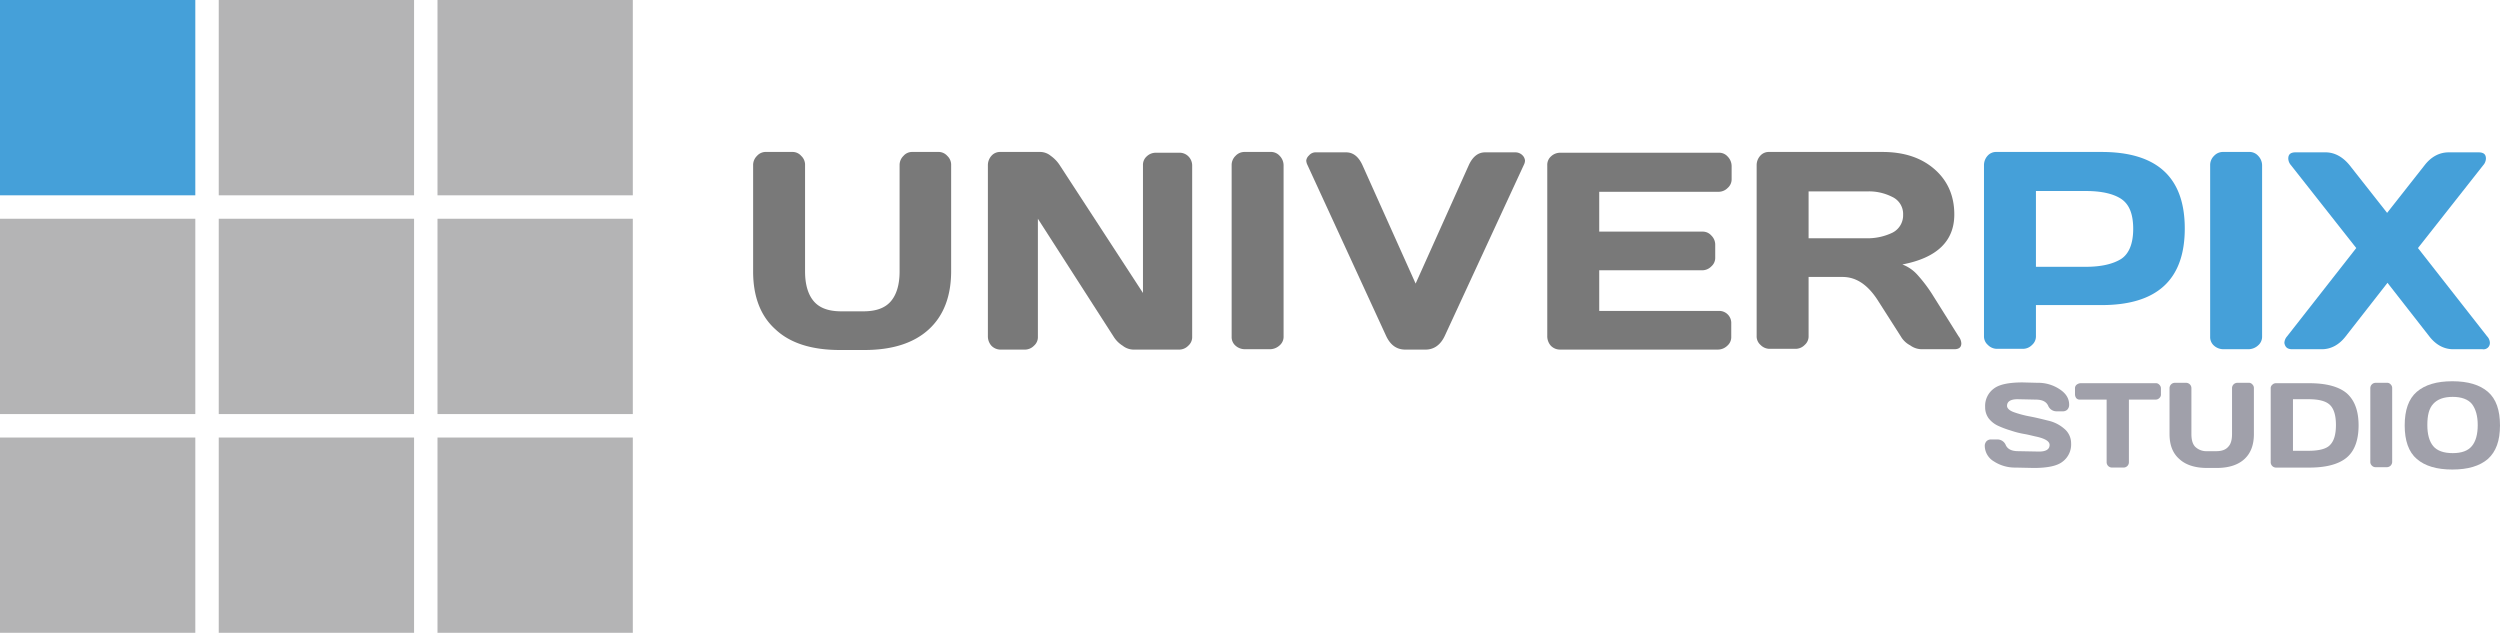
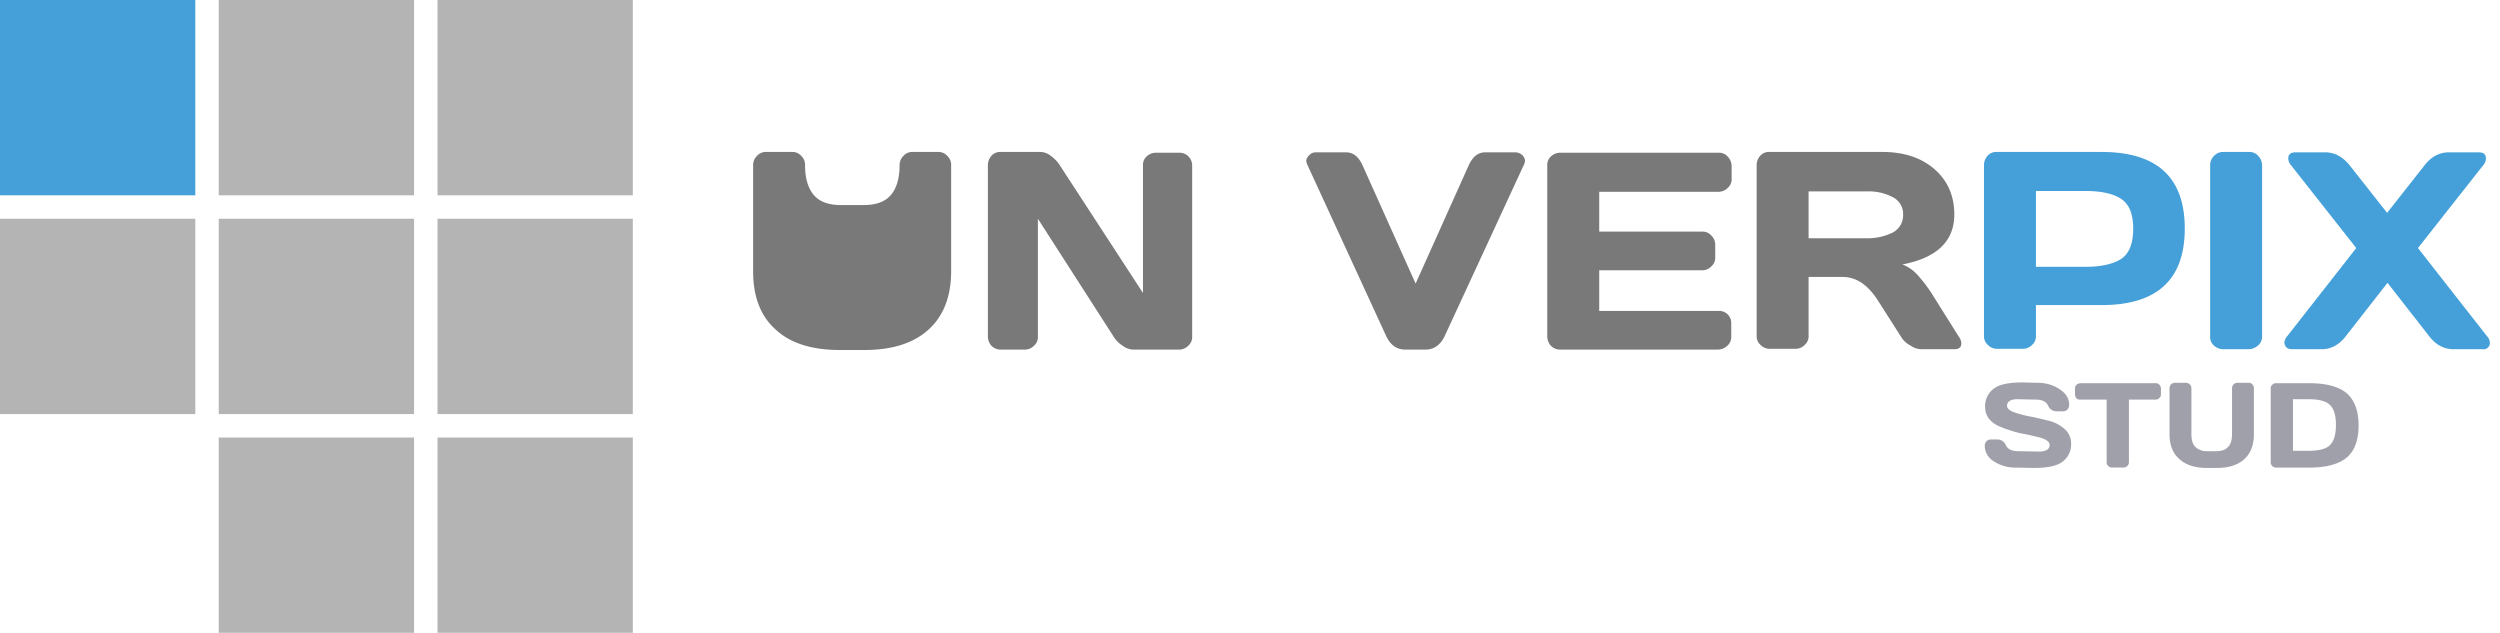
<svg xmlns="http://www.w3.org/2000/svg" id="univerpixlogo" width="1090.37" height="276" viewBox="0 0 1090.37 276">
  <defs>
    <style>.blue{fill:#45a0d9;}.grey-1{fill:#b4b4b5;}.grey-3{fill:#797979;}.grey-2{fill:#a0a0aa;}</style>
  </defs>
  <title>logo_univerpix</title>
  <rect class="blue" width="85.185" height="85.185" />
  <rect class="grey-1" x="95.407" width="85.185" height="85.185" />
  <rect class="grey-1" x="190.815" width="85.185" height="85.185" />
  <rect class="grey-1" y="95.407" width="85.185" height="85.185" />
  <rect class="grey-1" x="95.407" y="95.407" width="85.185" height="85.185" />
  <rect class="grey-1" x="190.815" y="95.407" width="85.185" height="85.185" />
-   <rect class="grey-1" y="190.815" width="85.185" height="85.185" />
  <rect class="grey-1" x="95.407" y="190.815" width="85.185" height="85.185" />
  <rect class="grey-1" x="190.815" y="190.815" width="85.185" height="85.185" />
-   <path class="grey-3" d="M341.289,130.407V84.067a5.537,5.537,0,0,1,1.7-4.089,5.049,5.049,0,0,1,4.089-1.7h11.244a4.935,4.935,0,0,1,3.919,1.7,5.284,5.284,0,0,1,1.7,4.089v46.341c0,5.793,1.363,10.222,3.919,13.119s6.474,4.259,11.926,4.259h9.541c5.452,0,9.37-1.363,11.926-4.259s3.919-7.326,3.919-13.119V84.067a5.537,5.537,0,0,1,1.7-4.089,4.932,4.932,0,0,1,3.919-1.7h11.074a5.049,5.049,0,0,1,4.089,1.7,5.284,5.284,0,0,1,1.7,4.089v46.17c0,10.9-3.237,19.422-9.711,25.385s-15.844,9.03-28.111,9.03H379.115c-12.437,0-21.807-3.067-28.111-9.03C344.526,149.83,341.289,141.311,341.289,130.407Z" transform="translate(-12.815 -12)" />
+   <path class="grey-3" d="M341.289,130.407V84.067a5.537,5.537,0,0,1,1.7-4.089,5.049,5.049,0,0,1,4.089-1.7h11.244a4.935,4.935,0,0,1,3.919,1.7,5.284,5.284,0,0,1,1.7,4.089c0,5.793,1.363,10.222,3.919,13.119s6.474,4.259,11.926,4.259h9.541c5.452,0,9.37-1.363,11.926-4.259s3.919-7.326,3.919-13.119V84.067a5.537,5.537,0,0,1,1.7-4.089,4.932,4.932,0,0,1,3.919-1.7h11.074a5.049,5.049,0,0,1,4.089,1.7,5.284,5.284,0,0,1,1.7,4.089v46.17c0,10.9-3.237,19.422-9.711,25.385s-15.844,9.03-28.111,9.03H379.115c-12.437,0-21.807-3.067-28.111-9.03C344.526,149.83,341.289,141.311,341.289,130.407Z" transform="translate(-12.815 -12)" />
  <path class="grey-3" d="M443.681,158.689V84.067a6.107,6.107,0,0,1,1.533-4.089,4.932,4.932,0,0,1,3.919-1.7h17.548a7.277,7.277,0,0,1,4.43,1.7,14.935,14.935,0,0,1,3.919,4.089l36.289,55.711V84.067a4.935,4.935,0,0,1,1.7-3.919,5.687,5.687,0,0,1,3.919-1.533h10.222a5.4,5.4,0,0,1,3.918,1.533,5.643,5.643,0,0,1,1.7,4.089v74.622a4.935,4.935,0,0,1-1.7,3.919,5.546,5.546,0,0,1-3.918,1.7H507.23a7.8,7.8,0,0,1-4.77-1.7,12.293,12.293,0,0,1-3.919-3.919l-33.052-51.452v51.452a4.935,4.935,0,0,1-1.7,3.919,5.547,5.547,0,0,1-3.919,1.7H449.3a5.537,5.537,0,0,1-4.089-1.7A6.112,6.112,0,0,1,443.681,158.689Z" transform="translate(-12.815 -12)" />
-   <path class="grey-3" d="M549.993,158.859V84.067a5.537,5.537,0,0,1,1.7-4.089,5.284,5.284,0,0,1,4.089-1.7H566.86a5.049,5.049,0,0,1,4.089,1.7,5.951,5.951,0,0,1,1.7,4.089v74.622a4.935,4.935,0,0,1-1.7,3.919,6.29,6.29,0,0,1-4.089,1.7H555.786a6.107,6.107,0,0,1-4.089-1.533A4.936,4.936,0,0,1,549.993,158.859Z" transform="translate(-12.815 -12)" />
  <path class="grey-3" d="M582.874,83.556a4.984,4.984,0,0,1-.341-1.533,3.548,3.548,0,0,1,1.193-2.215,3.743,3.743,0,0,1,3.067-1.363h13.119q4.6,0,7.156,5.622l23.17,51.622,23.17-51.622q2.556-5.622,7.156-5.622h13.119a4.362,4.362,0,0,1,3.237,1.363,3.66,3.66,0,0,1,1.022,2.215,4.052,4.052,0,0,1-.341,1.533l-34.585,74.793c-1.874,4.089-4.77,6.133-8.518,6.133h-8.689c-3.919,0-6.644-2.044-8.518-6.133Z" transform="translate(-12.815 -12)" />
  <path class="grey-3" d="M687.652,158.519V84.067a4.935,4.935,0,0,1,1.7-3.919,5.8,5.8,0,0,1,4.089-1.533h69a4.932,4.932,0,0,1,3.918,1.7,5.951,5.951,0,0,1,1.7,4.089V90.03a4.935,4.935,0,0,1-1.7,3.919,5.546,5.546,0,0,1-3.918,1.7H710.312v17.378H755.29a4.932,4.932,0,0,1,3.918,1.7,5.547,5.547,0,0,1,1.7,3.919v5.622a4.935,4.935,0,0,1-1.7,3.919,5.546,5.546,0,0,1-3.918,1.7H710.312v17.719h52.133a5.248,5.248,0,0,1,5.451,5.452v5.793a4.935,4.935,0,0,1-1.7,3.919,5.951,5.951,0,0,1-4.089,1.7h-68.83a5.537,5.537,0,0,1-4.089-1.7A6.252,6.252,0,0,1,687.652,158.519Z" transform="translate(-12.815 -12)" />
  <path class="grey-3" d="M868.244,161.756q0,2.556-3.067,2.556H850.866a8.644,8.644,0,0,1-4.941-1.7,10.107,10.107,0,0,1-4.089-3.919l-10.222-16.015c-4.259-6.474-9.2-9.881-15.163-9.881H801.63v25.726a4.935,4.935,0,0,1-1.7,3.919,5.546,5.546,0,0,1-3.918,1.7H784.763a5.537,5.537,0,0,1-4.089-1.7,4.932,4.932,0,0,1-1.7-3.919V84.067a6.107,6.107,0,0,1,1.533-4.089,4.932,4.932,0,0,1,3.918-1.7h49.407c9.2,0,16.7,2.385,22.489,7.326s8.859,11.585,8.859,19.933c0,11.585-7.5,18.911-22.659,21.807a16.769,16.769,0,0,1,6.644,4.6,63.368,63.368,0,0,1,6.985,9.37l10.9,17.378A5.4,5.4,0,0,1,868.244,161.756Zm-66.614-45.83h25.556a25.012,25.012,0,0,0,10.9-2.385,8.48,8.48,0,0,0,4.77-7.837,8.2,8.2,0,0,0-4.77-7.837,22.368,22.368,0,0,0-10.9-2.385H801.63v20.444Z" transform="translate(-12.815 -12)" />
  <path class="blue" d="M878.126,158.689V84.067a6.107,6.107,0,0,1,1.533-4.089,4.932,4.932,0,0,1,3.918-1.7h45.83c24.193,0,36.289,11.074,36.289,33.393s-12.1,33.393-36.289,33.393H900.785v13.459a4.935,4.935,0,0,1-1.7,3.919,5.546,5.546,0,0,1-3.918,1.7H883.919a5.537,5.537,0,0,1-4.089-1.7A4.884,4.884,0,0,1,878.126,158.689Zm22.659-30.326h21.807c6.644,0,11.756-1.193,15.333-3.407,3.407-2.215,5.281-6.644,5.281-13.119s-1.7-10.733-5.281-13.119c-3.407-2.215-8.518-3.407-15.333-3.407H900.785v33.052Z" transform="translate(-12.815 -12)" />
  <path class="blue" d="M976.77,158.859V84.067a5.537,5.537,0,0,1,1.7-4.089,5.284,5.284,0,0,1,4.089-1.7h11.074a5.049,5.049,0,0,1,4.089,1.7,5.951,5.951,0,0,1,1.7,4.089v74.622a4.935,4.935,0,0,1-1.7,3.919,6.29,6.29,0,0,1-4.089,1.7H982.563a6.107,6.107,0,0,1-4.089-1.533A4.936,4.936,0,0,1,976.77,158.859Z" transform="translate(-12.815 -12)" />
  <path class="blue" d="M1012.548,164.311c-2.044,0-3.067-.852-3.407-2.726a4.6,4.6,0,0,1,1.193-2.9l30.156-38.5-28.452-36.119a4.6,4.6,0,0,1-1.193-2.9c0-1.874,1.022-2.726,3.237-2.726h12.948c3.919,0,7.5,1.874,10.563,5.622l16.356,20.785L1070.3,84.066c2.9-3.748,6.474-5.622,10.563-5.622h12.948c2.215,0,3.237.852,3.237,2.726a4.6,4.6,0,0,1-1.193,2.9l-28.452,36.119,30.156,38.5a4.213,4.213,0,0,1,1.193,2.556,2.762,2.762,0,0,1-3.237,3.067h-12.778c-3.918,0-7.5-1.874-10.393-5.622l-18.23-23.341-18.23,23.341c-2.9,3.748-6.474,5.622-10.393,5.622h-12.947Z" transform="translate(-12.815 -12)" />
  <path class="grey-2" d="M878.467,206.563a2.944,2.944,0,0,1,.852-2.215,2.755,2.755,0,0,1,1.7-.681h3.067a3.934,3.934,0,0,1,3.578,2.556c0.852,1.7,2.556,2.556,5.452,2.556l9.03,0.17c3.067,0,4.6-1.022,4.6-2.9q0-2.3-5.622-3.578c-1.7-.341-3.407-0.852-5.452-1.193a38.431,38.431,0,0,1-5.963-1.533,40.579,40.579,0,0,1-5.452-2.044,11.147,11.147,0,0,1-4.089-3.237,8.118,8.118,0,0,1-1.533-4.941,9.341,9.341,0,0,1,3.748-8.007c2.385-1.874,6.644-2.726,12.607-2.726l6.474,0.17a16.87,16.87,0,0,1,9.541,2.726c2.9,1.874,4.259,4.089,4.259,6.815a2.944,2.944,0,0,1-.852,2.215,2.755,2.755,0,0,1-1.7.681h-3.067a3.934,3.934,0,0,1-3.578-2.556c-0.852-1.7-2.556-2.556-5.452-2.556l-7.837-.17c-3.067,0-4.6,1.022-4.6,2.9,0,1.022,1.022,2.044,2.9,2.726a45.063,45.063,0,0,0,6.985,1.874c2.726,0.511,5.452,1.193,8.178,1.874a16.037,16.037,0,0,1,6.985,3.578,8.179,8.179,0,0,1,2.9,6.3,9.341,9.341,0,0,1-3.748,8.007c-2.385,1.874-6.645,2.726-12.607,2.726l-7.837-.17a16.873,16.873,0,0,1-9.541-2.726A8.006,8.006,0,0,1,878.467,206.563Z" transform="translate(-12.815 -12)" />
  <path class="grey-2" d="M917.822,183.9v-2.385a1.975,1.975,0,0,1,.682-1.7,3.024,3.024,0,0,1,1.7-.681h32.711a1.976,1.976,0,0,1,1.7.681,2.188,2.188,0,0,1,.682,1.7V183.9a1.975,1.975,0,0,1-.682,1.7,2.187,2.187,0,0,1-1.7.681H941.334v27.259a2.329,2.329,0,0,1-2.386,2.385h-4.941a2.329,2.329,0,0,1-2.386-2.385V186.289H920.036a1.976,1.976,0,0,1-1.7-.681A2.893,2.893,0,0,1,917.822,183.9Z" transform="translate(-12.815 -12)" />
  <path class="grey-2" d="M959.052,201.281V181.348a2.329,2.329,0,0,1,2.386-2.385h4.77a2.329,2.329,0,0,1,2.386,2.385v19.933c0,2.556.511,4.43,1.7,5.622a6.956,6.956,0,0,0,5.111,1.874H979.5c2.385,0,4.089-.681,5.111-1.874,1.193-1.193,1.7-3.067,1.7-5.622V181.348a2.329,2.329,0,0,1,2.386-2.385h4.77a1.976,1.976,0,0,1,1.7.681,2.188,2.188,0,0,1,.682,1.7v19.933c0,4.77-1.363,8.348-4.089,10.9s-6.815,3.919-12.1,3.919h-4.259c-5.281,0-9.37-1.363-12.1-3.919C960.415,209.63,959.052,206.052,959.052,201.281Z" transform="translate(-12.815 -12)" />
  <path class="grey-2" d="M1003.178,213.548v-32.03a1.975,1.975,0,0,1,.682-1.7,2.187,2.187,0,0,1,1.7-.681h14.481c7.5,0,12.948,1.533,16.356,4.43,3.407,3.067,5.111,7.667,5.111,13.97s-1.7,11.074-5.111,13.97-8.859,4.43-16.356,4.43h-14.481A2.329,2.329,0,0,1,1003.178,213.548Zm9.711-4.941h6.815c4.6,0,7.837-.852,9.37-2.556q2.556-2.556,2.556-8.689t-2.556-8.689c-1.7-1.7-4.77-2.556-9.37-2.556h-6.815v22.49Z" transform="translate(-12.815 -12)" />
-   <path class="grey-2" d="M1046.622,213.548v-32.2a2.329,2.329,0,0,1,2.386-2.385h4.77a1.976,1.976,0,0,1,1.7.681,2.188,2.188,0,0,1,.682,1.7v32.03a2.329,2.329,0,0,1-2.386,2.385h-4.77a2.187,2.187,0,0,1-1.7-.681A2.16,2.16,0,0,1,1046.622,213.548Z" transform="translate(-12.815 -12)" />
-   <path class="grey-2" d="M1097.9,212.185c-3.578,3.067-8.689,4.6-15.5,4.6s-11.926-1.533-15.5-4.6-5.281-8.007-5.281-14.652,1.7-11.585,5.281-14.652,8.689-4.6,15.5-4.6,11.926,1.533,15.5,4.6,5.281,8.007,5.281,14.652S1101.481,208.948,1097.9,212.185Zm-6.986-24.022c-1.7-2.044-4.6-3.067-8.348-3.067-3.918,0-6.645,1.022-8.519,3.067s-2.556,5.111-2.556,9.2,0.852,7.156,2.556,9.2,4.6,3.067,8.519,3.067,6.644-1.022,8.348-3.067,2.556-5.111,2.556-9.2Q1093.474,191.485,1090.918,188.163Z" transform="translate(-12.815 -12)" />
</svg>